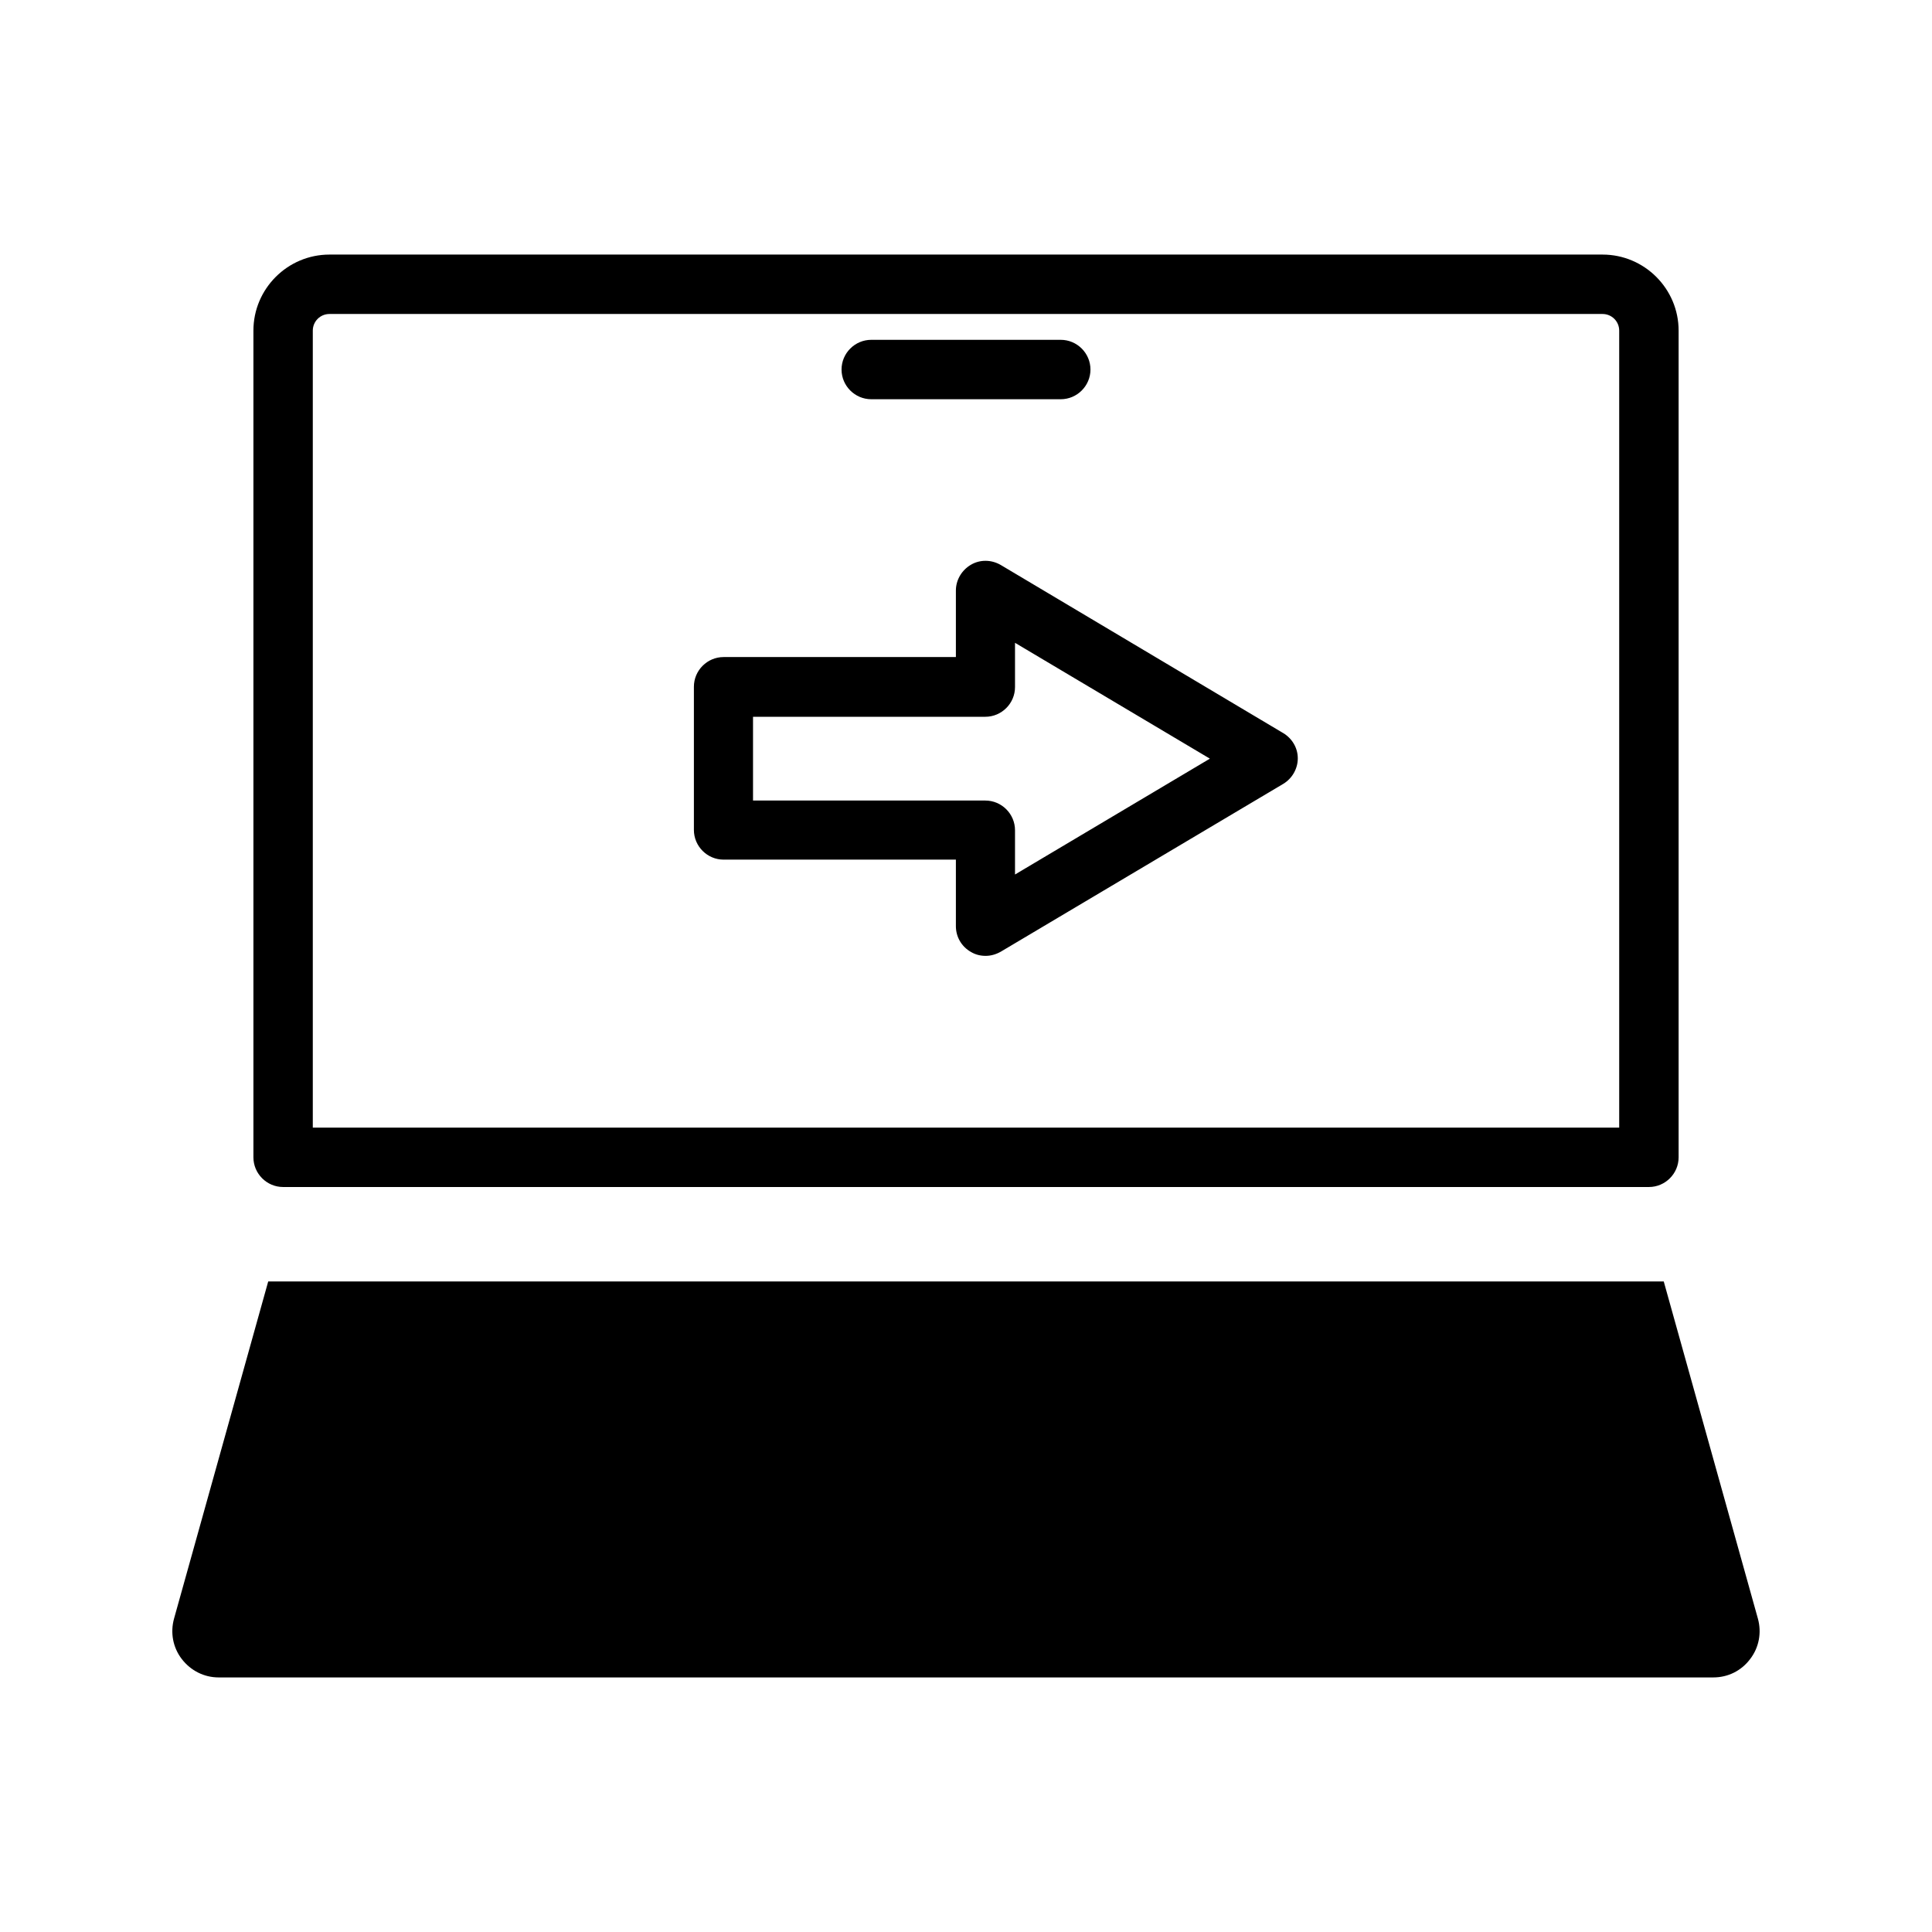
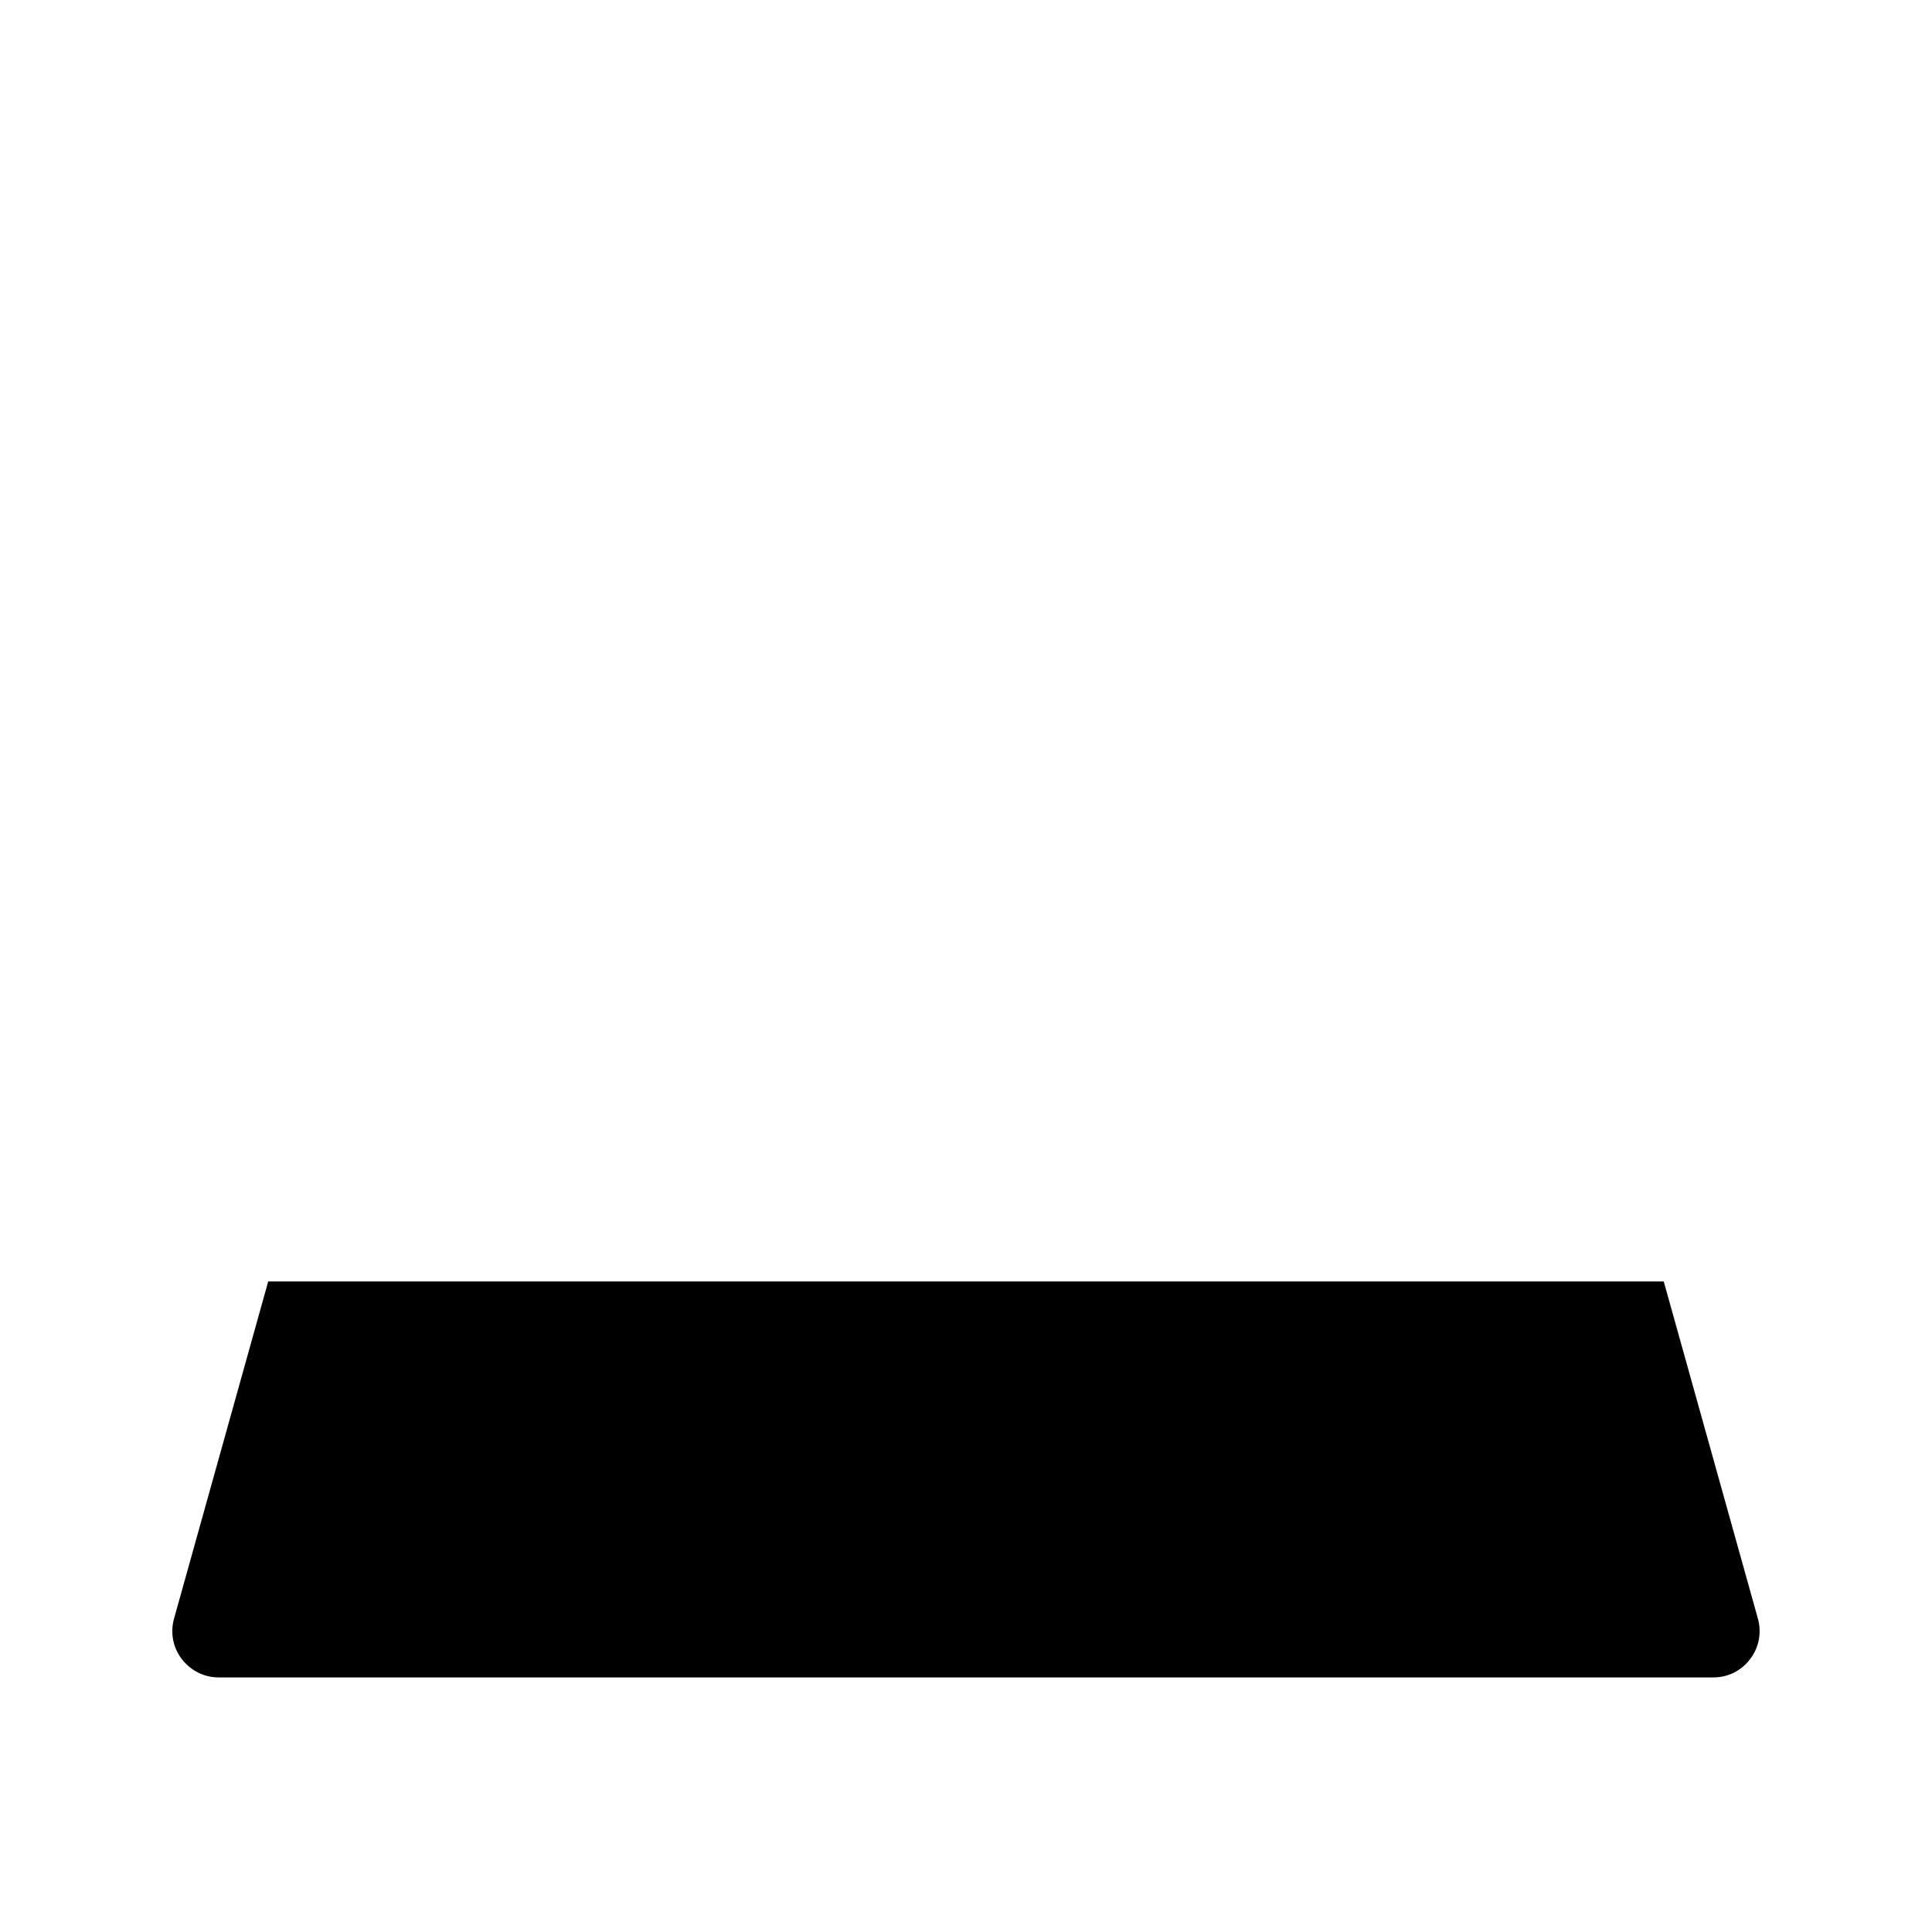
<svg xmlns="http://www.w3.org/2000/svg" fill="#000000" width="800px" height="800px" version="1.1" viewBox="144 144 512 512">
  <g>
-     <path d="m484.07 338.28-74.863-44.555c-2.441-1.418-5.434-1.496-7.871-0.078-2.441 1.418-4.016 4.016-4.016 6.848v17.633h-61.559c-4.328 0-7.871 3.543-7.871 7.871v37.941c0 4.328 3.543 7.871 7.871 7.871h61.559v17.633c0 2.832 1.496 5.434 4.016 6.848 1.18 0.707 2.519 1.023 3.856 1.023 1.418 0 2.754-0.395 4.016-1.102l74.863-44.477c2.363-1.418 3.856-4.016 3.856-6.769 0.004-2.75-1.492-5.269-3.856-6.688zm-71.082 37.473v-11.73c0-4.328-3.543-7.871-7.871-7.871h-61.559v-22.199h61.559c4.328 0 7.871-3.543 7.871-7.871v-11.73l51.641 30.699z" />
-     <path d="m219.02 458.57h361.96c4.328 0 7.871-3.543 7.871-7.871v-219.08c0-11.098-9.055-20.152-20.152-20.152h-337.39c-11.098 0-20.152 9.055-20.152 20.152v219.08c0 4.328 3.543 7.871 7.871 7.871zm7.875-226.95c0-2.441 1.969-4.41 4.41-4.41h337.39c2.441 0 4.41 1.969 4.41 4.41v211.21h-346.21z" />
-     <path d="m374.89 249.8h50.223c4.328 0 7.871-3.543 7.871-7.871 0-4.328-3.543-7.871-7.871-7.871h-50.223c-4.328 0-7.871 3.543-7.871 7.871 0 4.328 3.543 7.871 7.871 7.871z" />
    <path d="m584.91 483.6h-369.83l-24.957 89.348c-1.023 3.699-0.316 7.637 2.047 10.707 2.363 3.07 5.902 4.879 9.762 4.879h396.12c3.856 0 7.398-1.73 9.762-4.879 2.363-3.07 3.07-7.008 2.047-10.707z" />
  </g>
</svg>